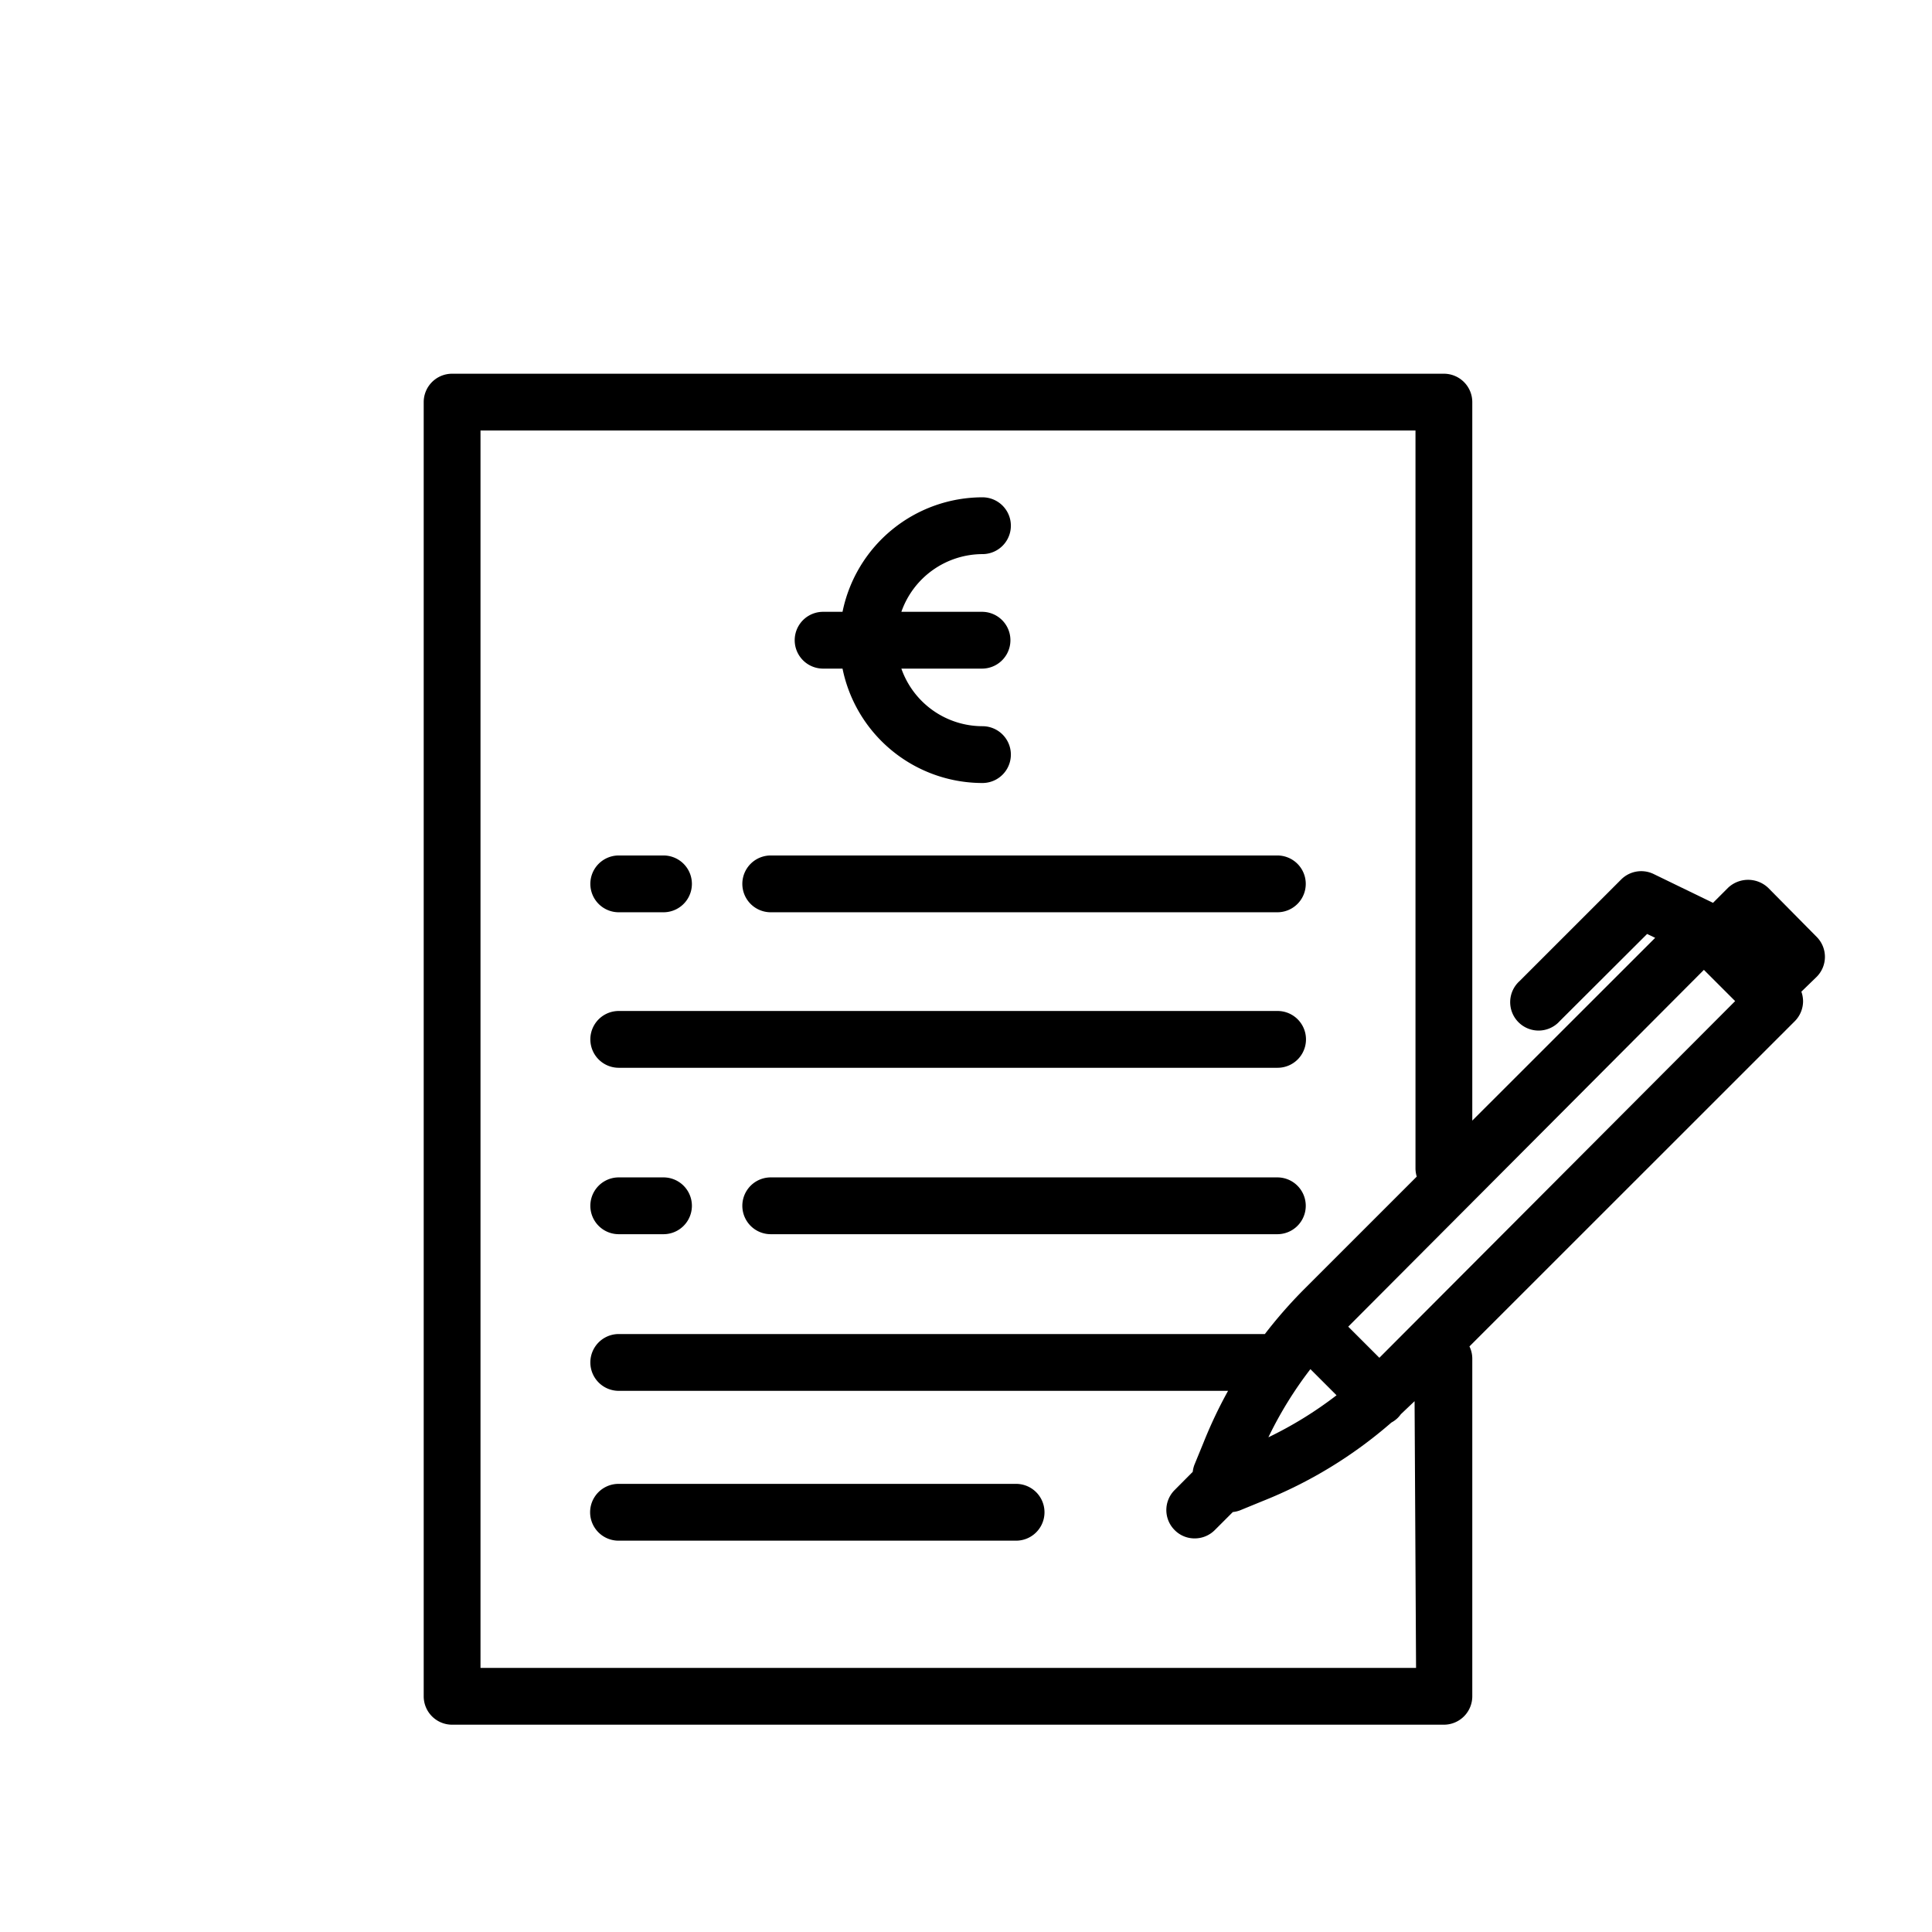
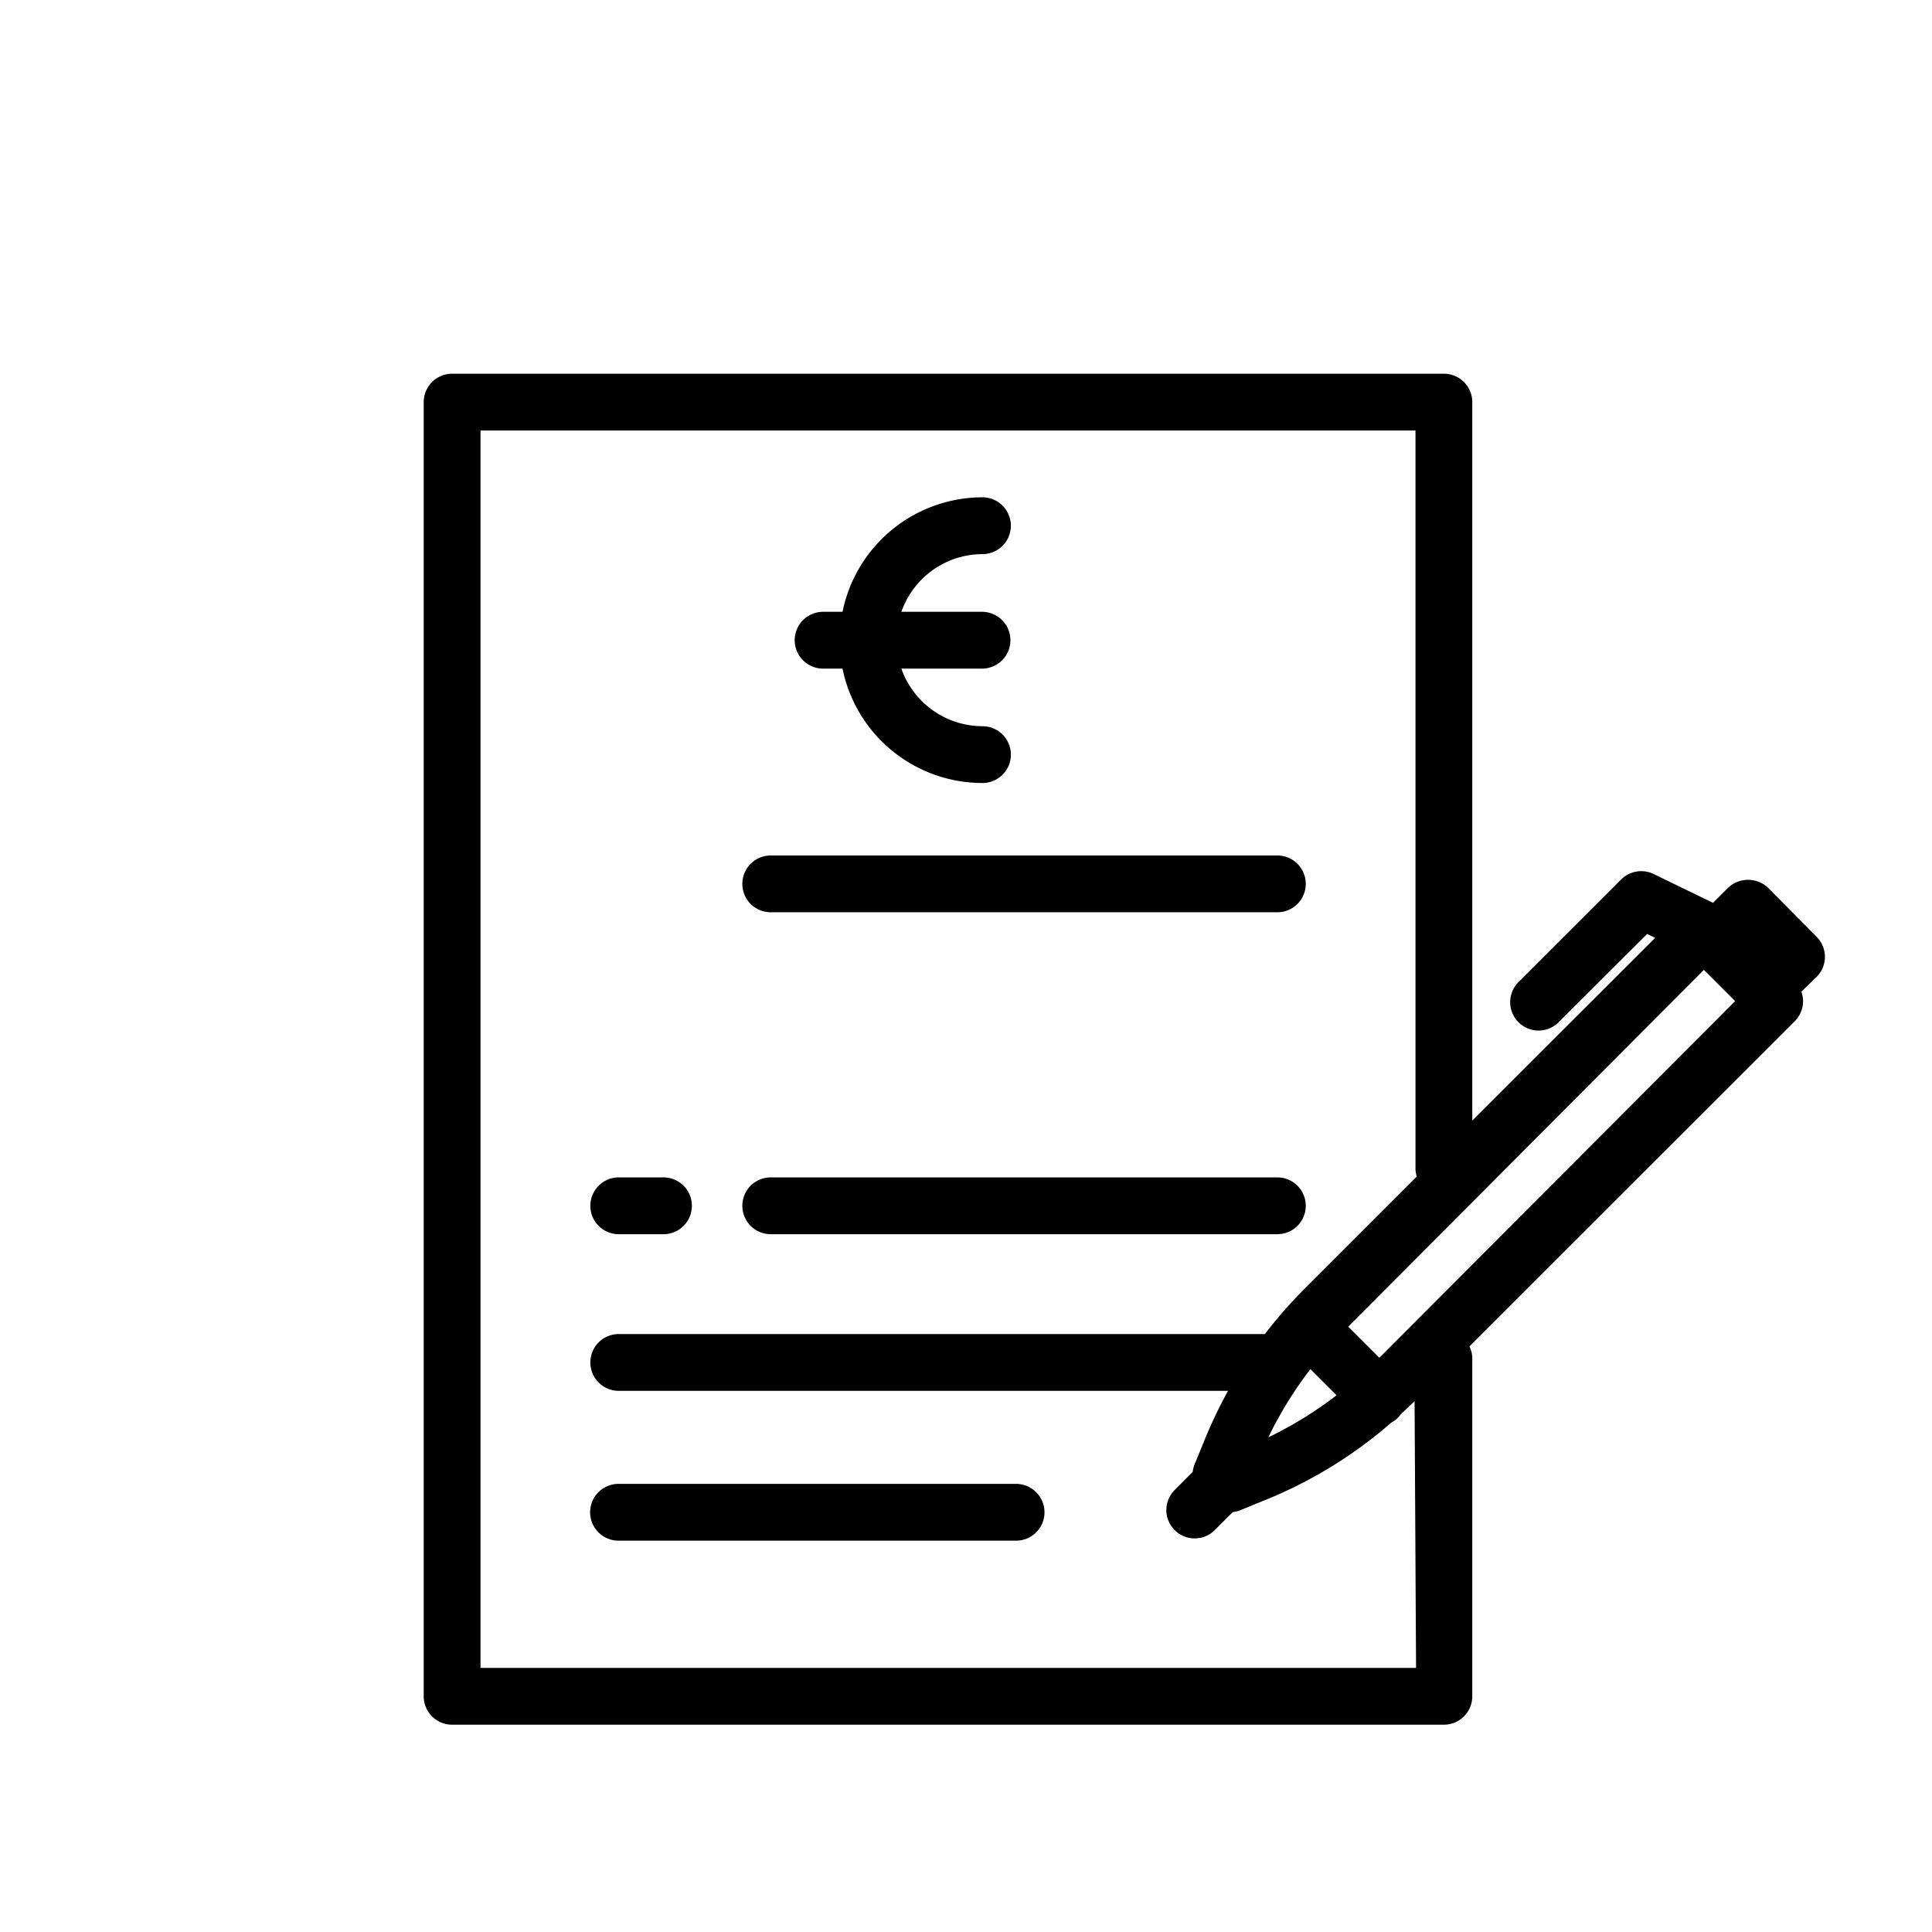
<svg xmlns="http://www.w3.org/2000/svg" id="Ebene_1" data-name="Ebene 1" viewBox="0 0 170.08 170.08">
  <path d="M155.66,78.16a2.57,2.57,0,0,0-3.54,0l-1.32,1.32-5.23-2.54a2.5,2.5,0,0,0-2.86.49l-8.93,8.93a2.5,2.5,0,1,0,3.53,3.53L145,82.22l.71.34L129.61,98.65V35.4a2.5,2.5,0,0,0-2.5-2.5H39.8a2.5,2.5,0,0,0-2.5,2.5V149.33a2.5,2.5,0,0,0,2.5,2.5h87.31a2.5,2.5,0,0,0,2.5-2.5V119.6a2.44,2.44,0,0,0-.25-1.07L158,89.9a2.51,2.51,0,0,0,.73-1.77,2.54,2.54,0,0,0-.15-.83L159.92,86a2.49,2.49,0,0,0,0-3.53Zm-31,68.67H42.3V37.9h82.31v65a2.61,2.61,0,0,0,.11.68l-10,10a41,41,0,0,0-3.37,3.86H54.47a2.5,2.5,0,1,0,0,5h53.64a40,40,0,0,0-2.15,4.53l-.82,2a2.61,2.61,0,0,0-.14.6l-1.59,1.6a2.49,2.49,0,0,0,0,3.53,2.45,2.45,0,0,0,1.76.73,2.49,2.49,0,0,0,1.77-.73l1.59-1.59a2.57,2.57,0,0,0,.61-.14l2-.82a39.39,39.39,0,0,0,11.35-6.92,2.44,2.44,0,0,0,.56-.41,2.69,2.69,0,0,0,.27-.32l1.21-1.15,0,0Zm-7-24a34,34,0,0,1-6,3.7,34,34,0,0,1,3.7-6Zm3.77-3.3-2.74-2.74L150,85.38l2.75,2.75Z" />
  <path d="M67.85,80.31h44.6a2.5,2.5,0,0,0,0-5H67.85a2.5,2.5,0,0,0,0,5Z" />
-   <path d="M54.47,80.31h3.94a2.5,2.5,0,0,0,0-5H54.47a2.5,2.5,0,0,0,0,5Z" />
-   <path d="M54.47,94h58a2.5,2.5,0,0,0,0-5h-58a2.5,2.5,0,0,0,0,5Z" />
  <path d="M112.45,103.65H67.85a2.5,2.5,0,0,0,0,5h44.6a2.5,2.5,0,1,0,0-5Z" />
  <path d="M54.47,108.65h3.94a2.5,2.5,0,0,0,0-5H54.47a2.5,2.5,0,0,0,0,5Z" />
  <path d="M89.45,130.63h-35a2.5,2.5,0,0,0,0,5h35a2.5,2.5,0,0,0,0-5Z" />
  <path d="M72.46,58.86h1.71A12.58,12.58,0,0,0,86.49,68.93a2.5,2.5,0,0,0,0-5,7.58,7.58,0,0,1-7.14-5.07h7.1a2.5,2.5,0,0,0,0-5h-7.1a7.59,7.59,0,0,1,7.14-5.08,2.5,2.5,0,0,0,0-5A12.59,12.59,0,0,0,74.17,53.86H72.46a2.5,2.5,0,0,0,0,5Z" />
</svg>